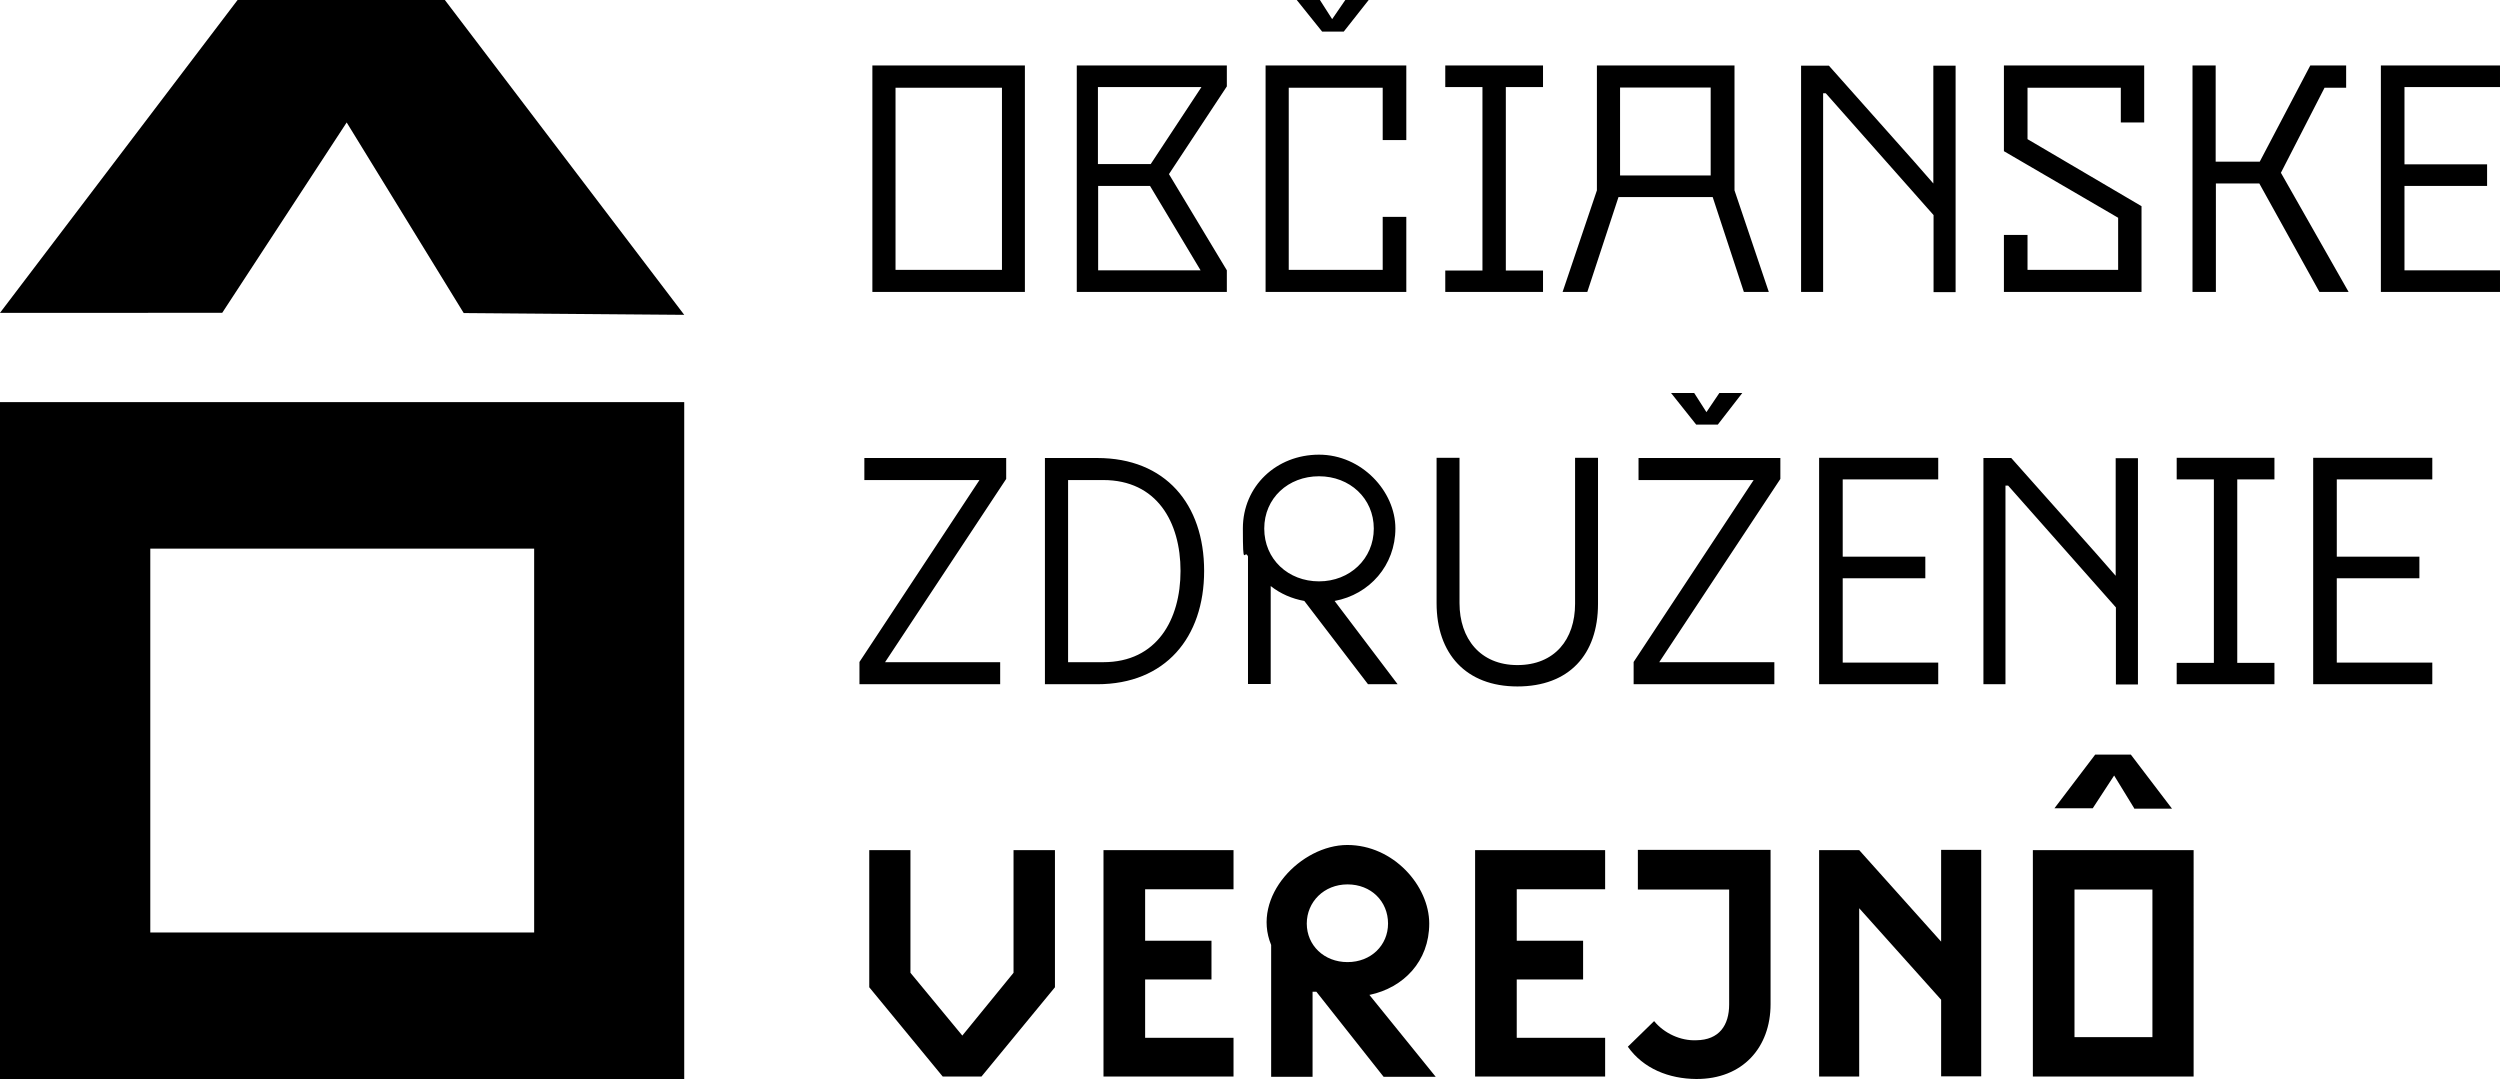
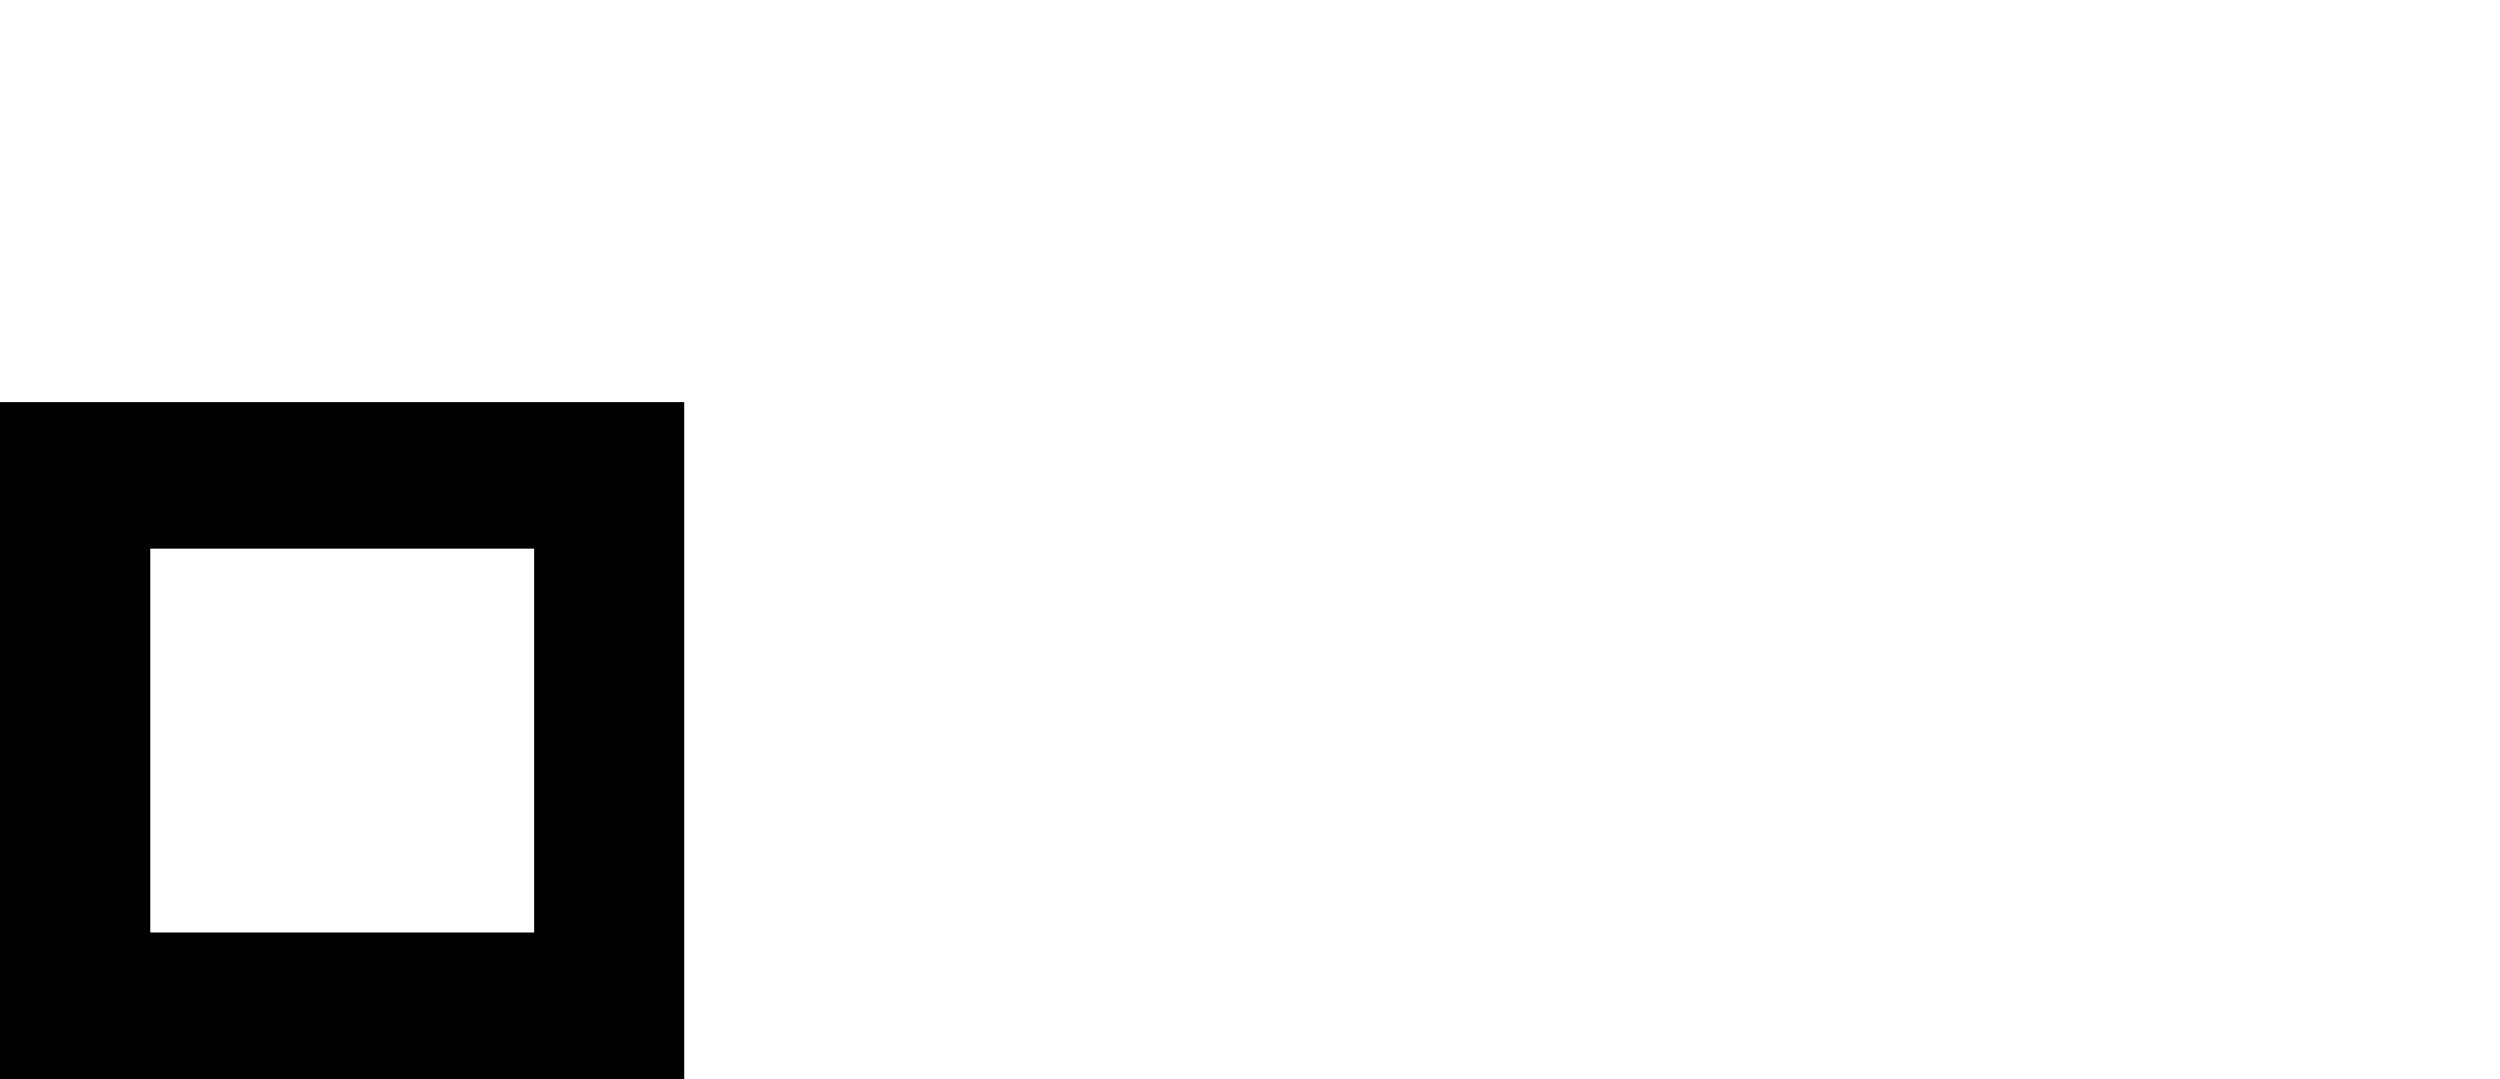
<svg xmlns="http://www.w3.org/2000/svg" viewBox="0 0 1122.8 484.7">
-   <path d="M460.3 29.4h-68.5v101.7h68.5V29.4zm-10.3 10v81.8h-47.8V39.4H450zm43.1-.3h46.5l-22.8 34.6h-23.7V39.1zm57.9 82.3l-26-43.2 26-39.4v-9.4h-67.4v101.7H551v-9.7zm-11.9 0h-45.9V83.5h23.3l22.7 37.9zm92.5-92h-63.2v101.7h63.2V97.4H621v23.8h-42.2V39.4H621v23.5h10.6V29.4zM592.8 0l5.5 8.6 5.9-8.6h10.5l-11.2 14.2h-9.7L582.4 0h10.5zM693 29.4h-43.9v9.7h16.7v82.4h-16.7v9.6H693v-9.6h-16.7V39.1H693v-9.7zm34.6 49.4V39.3h40.7v39.5h-40.7zm-14.7 52.3l14-42.6h42.3l14 42.6h11.2L779 85.5V29.4h-61.8v56.1l-15.4 45.6H713zM868.3 29.5v52.9l-8.4-9.6-38.5-43.3h-12.5v101.6h9.9V41.9h1.2l48.4 54.7v34.6h9.9V29.5h-9.9zm94.6-.1H900v38.5l51.3 29.9v23.4h-40.7v-15.7H900v25.6h61.8V92.6l-51.2-30.1V39.4h41.9V55H963V29.4zm21.8 0v101.7h10.5V82.4h19.5l27 48.7h13.1l-30.4-53.5 19.6-38.2h9.7v-10h-16.1l-22.7 43.2h-19.8V29.4h-10.5zm95.2 9.7h42.9v-9.7h-53.5v101.7h53.5v-9.7h-42.9V83.5h37.1v-9.7h-37.1V39.2zM388.2 215.6h51.7L386 297.3v10h63.2v-9.9h-51.7l54.4-82.3v-9.4h-63.7v9.9zm104.6-9.9h-23.5v101.6h23.5c30.5 0 48-20.9 48-50.9s-17.4-50.7-48-50.7zm-13.1 91.7v-81.8h15.8c24.1 0 34.7 18.9 34.7 40.8s-10.6 41-34.7 41h-15.8zm88.1-60c0-13.7 10.8-23.5 24.6-23.5s24.6 9.9 24.6 23.5-10.8 23.7-24.6 23.7-24.6-9.9-24.6-23.7zm46.7 69.9h13.2l-28.3-37.4c15.7-2.9 27.3-16 27.3-32.6s-15.1-33.1-34.3-33.1-34.2 14.2-34.2 33.1.7 8.9 2.3 12.6v57.3h10.2v-44c4.4 3.5 9.6 5.7 15.1 6.7l28.6 37.4zm92.9-101.7v65.6c0 16-9.2 27.5-25.9 27.5s-26-11.9-26-27.8v-65.3h-10.3v65.3c0 22.7 13.2 37.4 36.3 37.4s36.2-14.2 36.2-37.1v-65.6h-10.3zm28.5 10h51.7l-53.9 81.7v10h63.2v-9.9h-51.7l54.4-82.3v-9.4h-63.7v9.9zm25-39.1l5.5 8.6 5.8-8.6h10.3l-11 14.2h-9.7l-11.3-14.2H761zm66.7 38.8h42.9v-9.7H817v101.7h53.5v-9.7h-42.9v-37.9h37.1V250h-37.1v-34.6zm122.6-9.6v52.9l-8.4-9.6-38.5-43.3h-12.5v101.6h9.9v-89.2h1.2l48.4 54.7v34.6h9.9V205.8h-9.9zm71.3-.1h-43.9v9.7h16.7v82.4h-16.7v9.6h43.9v-9.6h-16.7v-82.4h16.7v-9.7zm28 9.7h42.9v-9.7h-53.5v101.7h53.5v-9.7h-42.9v-37.9h37.1V250h-37.1v-34.6zM409 381.8h-18.6v61.6l33 40.1h17.4l33-40.1v-61.6h-18.6v55.1l-23 28.2-23.3-28.2v-55.1zm105.3 17.6H554v-17.6h-58.4v101.7H554v-17.4h-39.7v-26.2h29.8v-17.4h-29.8v-23.1zm100.9 47.4c15.1-3.2 26.7-15 26.7-32s-16.1-35.3-36.8-35.3-43.2 23.1-34.2 44.9v59.2h18.6v-38.2h1.7l30.2 38.2h23.4L615 446.8zm8.2-32c0 9.7-7.6 17.3-18.2 17.3s-18.3-7.6-18.3-17.3 7.7-17.6 18.3-17.6 18.2 7.6 18.2 17.6zm57.8-15.4h39.7v-17.6h-58.4v101.7h58.4v-17.4h-39.7v-26.2H711v-17.4h-29.8v-23.1zm54.4-17.6v17.7h41v51.6c0 9.3-4.4 16-14.8 16.1-7 .3-14.4-3.1-18.9-8.6l-11.8 11.5c7 9.9 18.5 14.4 30.7 14.5 20.9.1 33.4-14.2 33.4-33.6v-69.3h-59.6zm136.2 0v41.1L835 381.8h-18v101.7h18v-75.6l36.8 41.1v34.4h18V381.7h-18zm94.9 17.7v66.3h-35v-66.3h35zM913 381.8v101.7h72.2V381.8H913zm45.5-18.8l-9-14.7-9.6 14.7h-17.2l18.3-24.1h16l18.5 24.3h-17z" />
  <path d="M0 180.6h307.3v304.1H0V180.6zm239.9 65.8H67.5v172.4h172.4V246.4z" fill-rule="evenodd" />
-   <path d="M208.2 140.5L155.7 55l-55.9 85.5H0L106.7 0h93.1l107.5 141.4-99-.8z" />
</svg>